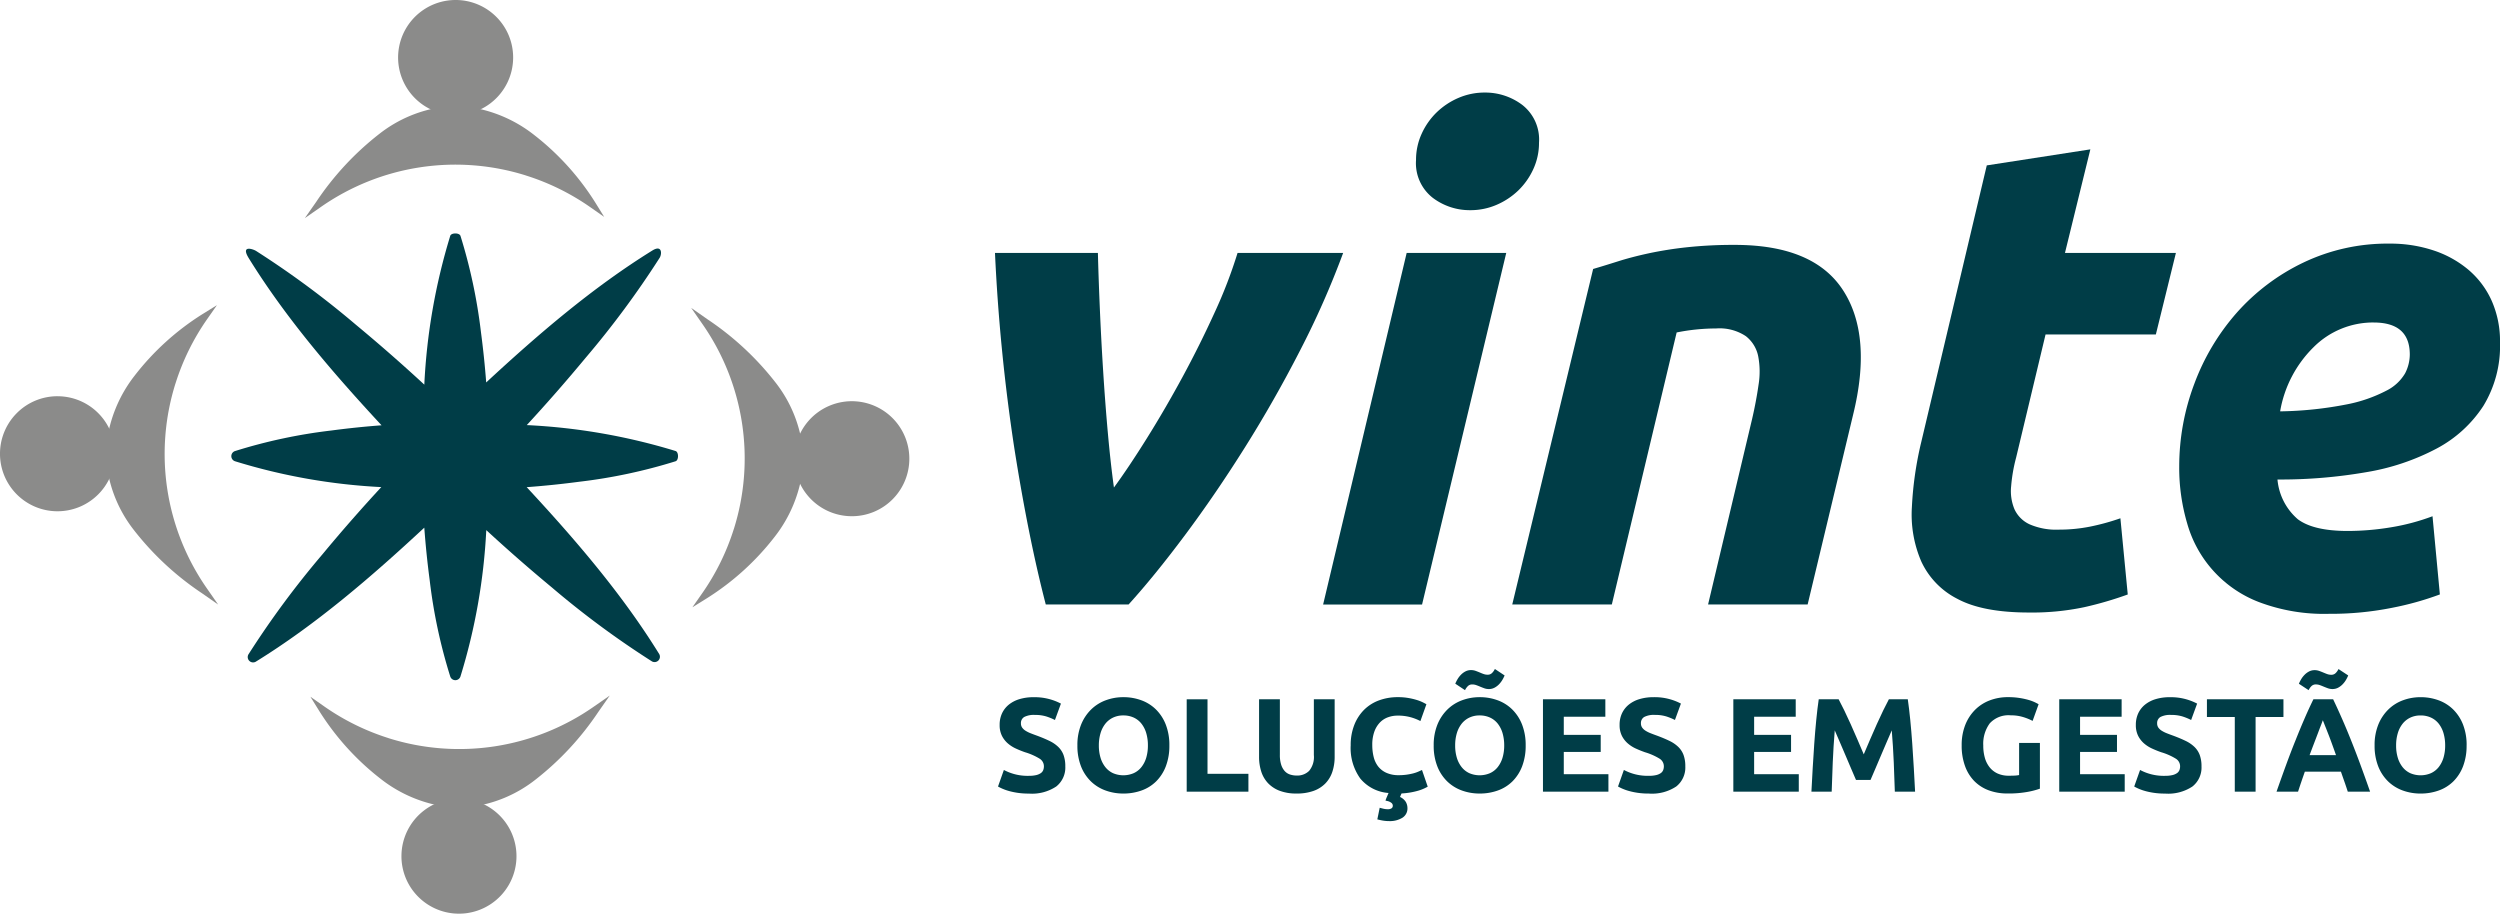
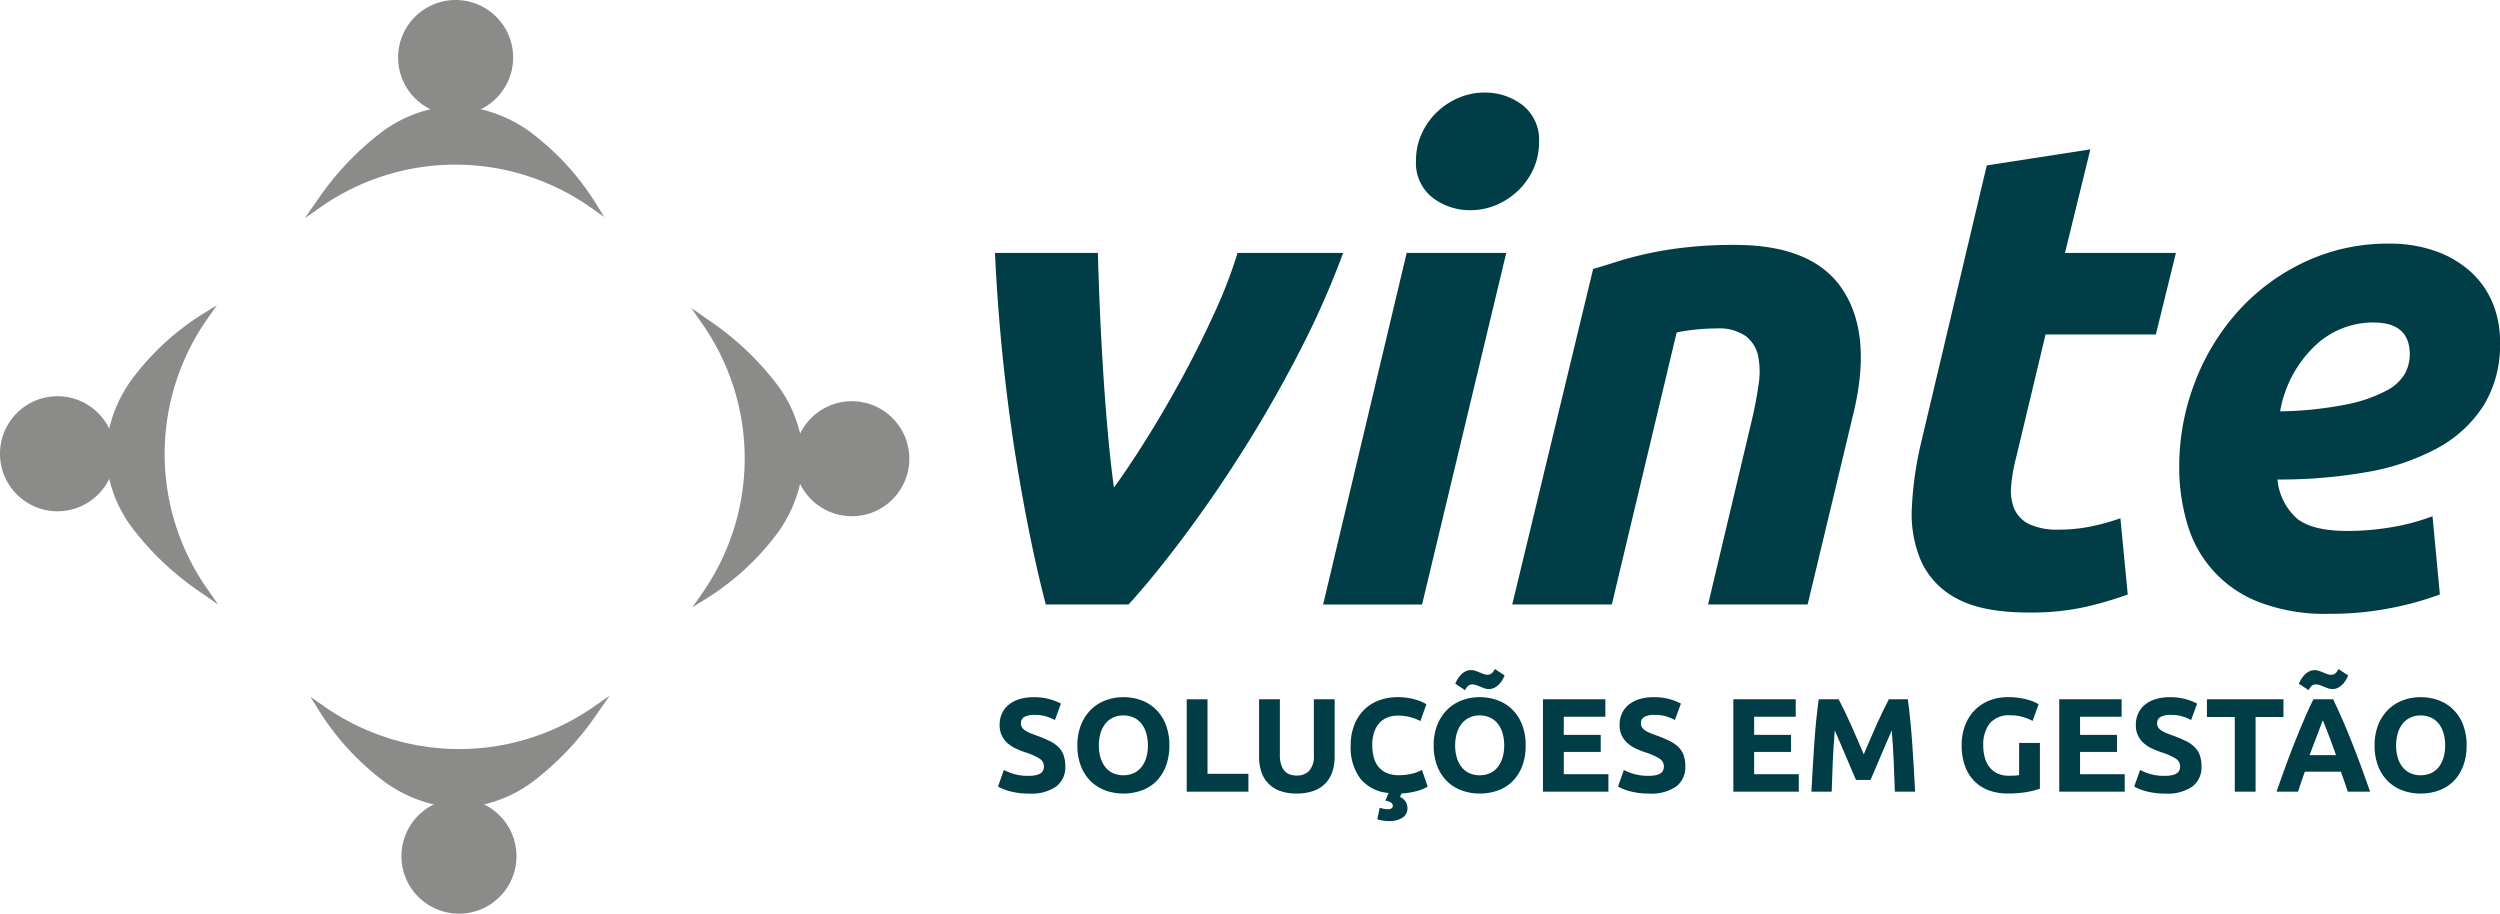
<svg xmlns="http://www.w3.org/2000/svg" width="317" height="115.855" viewBox="0 0 317 115.855">
  <defs>
    <clipPath id="a">
      <rect width="317" height="115.855" fill="none" />
    </clipPath>
  </defs>
  <g transform="translate(0 0)" clip-path="url(#a)">
    <path d="M85.412,63.687a29.789,29.789,0,0,0-3.966-25.979l-1.438-2.067,2.064,1.444a36.823,36.823,0,0,1,8.607,7.987,16.738,16.738,0,0,1,3.468,8.381l.007.062-.01.055c-.034.2-.061.392-.079.578s-.027.376-.027.584.011.416.028.6.047.39.084.6l.01.055-.007.065a17.334,17.334,0,0,1-3.573,8.626,33.179,33.179,0,0,1-8.571,7.773L80.16,73.6l1.247-1.783a29.822,29.822,0,0,0,4-8.128" transform="translate(7.637 3.402)" fill="#8b8b8a" />
    <path d="M99.236,61.023a7.291,7.291,0,1,1,5.157-2.136,7.265,7.265,0,0,1-5.157,2.136" transform="translate(8.776 4.433)" fill="#8b8b8a" />
    <path d="M63.331,21.077a29.793,29.793,0,0,0-25.979,3.967l-2.068,1.439,1.445-2.065a36.766,36.766,0,0,1,7.989-8.608A16.728,16.728,0,0,1,53.1,12.342l.064-.005.056.01c.2.034.391.061.576.078s.377.027.586.027.415-.011.6-.028.39-.047.6-.083l.056-.01.064.007a17.32,17.32,0,0,1,8.627,3.573A33.151,33.151,0,0,1,72.1,24.48l1.145,1.848-1.782-1.246a29.815,29.815,0,0,0-8.127-4" transform="translate(3.368 1.177)" fill="#8b8b8a" />
    <path d="M60.667,7.292a7.293,7.293,0,1,1-2.136-5.156,7.267,7.267,0,0,1,2.136,5.156" transform="translate(4.399 0)" fill="#8b8b8a" />
    <path d="M45.842,85.915a29.787,29.787,0,0,0,25.98-3.967l2.067-1.438-1.444,2.064a36.809,36.809,0,0,1-7.988,8.608,16.738,16.738,0,0,1-8.381,3.468l-.061.007-.056-.01c-.2-.034-.392-.061-.578-.08s-.376-.026-.584-.026-.416.01-.6.028-.39.047-.6.084l-.055.01-.065-.007a17.344,17.344,0,0,1-8.626-3.573,33.182,33.182,0,0,1-7.773-8.572L35.93,80.663l1.783,1.247a29.822,29.822,0,0,0,8.128,4" transform="translate(3.43 7.685)" fill="#8b8b8a" />
    <path d="M46.468,99.738a7.293,7.293,0,1,1,2.136,5.156,7.267,7.267,0,0,1-2.136-5.156" transform="translate(4.436 8.824)" fill="#8b8b8a" />
    <path d="M21.078,45.238a29.789,29.789,0,0,0,3.966,25.979l1.439,2.068L24.418,71.84a36.8,36.8,0,0,1-8.607-7.988,16.735,16.735,0,0,1-3.468-8.38l-.007-.062.01-.056c.034-.2.061-.392.079-.576s.026-.378.026-.585-.01-.417-.027-.606-.048-.39-.084-.6l-.009-.055.005-.066a17.34,17.34,0,0,1,3.573-8.624,33.14,33.14,0,0,1,8.571-7.773l1.848-1.145-1.246,1.782a29.807,29.807,0,0,0-4,8.128" transform="translate(1.177 3.372)" fill="#8b8b8a" />
    <path d="M7.292,45.865A7.293,7.293,0,1,1,2.136,48a7.267,7.267,0,0,1,5.156-2.136" transform="translate(0 4.378)" fill="#8b8b8a" />
-     <path d="M54.532,27.336a76.9,76.9,0,0,0-3.285,18.856q-4.228-3.907-8.66-7.582A115.53,115.53,0,0,0,29.91,29.237c-.369-.229-1.986-.8-.922.922,4.73,7.645,10.726,14.6,16.835,21.189q-3.178.238-6.337.657a66.8,66.8,0,0,0-12.23,2.606.68.68,0,0,0,0,1.3,75.529,75.529,0,0,0,18.537,3.273q-3.848,4.162-7.464,8.525a114.841,114.841,0,0,0-9.39,12.7.68.68,0,0,0,.923.923C37.585,76.568,44.6,70.5,51.245,64.328q.243,3.326.68,6.631A66.832,66.832,0,0,0,54.532,83.19a.681.681,0,0,0,1.3,0,75.659,75.659,0,0,0,3.273-18.551q4.069,3.751,8.329,7.281a113.881,113.881,0,0,0,12.682,9.368.679.679,0,0,0,.923-.922c-4.716-7.643-10.706-14.6-16.811-21.173q3.336-.246,6.65-.685a67.378,67.378,0,0,0,12.229-2.6c.412-.135.412-1.164,0-1.3a76.94,76.94,0,0,0-18.867-3.286q3.84-4.161,7.451-8.518a116.06,116.06,0,0,0,9.4-12.7c.308-.5.3-1.678-.923-.923-7.6,4.708-14.521,10.66-21.074,16.733q-.243-3.188-.662-6.356a67.658,67.658,0,0,0-2.6-12.229c-.136-.412-1.166-.412-1.3,0" transform="translate(2.556 2.58)" fill="#003d47" />
    <path d="M121.611,73.852q-2.2-8.474-3.983-19.787a236.769,236.769,0,0,1-2.457-24.787h13.05q.084,3.306.254,7.245t.424,7.923q.253,3.983.593,7.754t.762,6.822q1.865-2.544,4.194-6.271t4.534-7.8q2.2-4.067,4.067-8.176a60.252,60.252,0,0,0,2.881-7.5h13.39a109.8,109.8,0,0,1-5.466,12.372q-3.262,6.356-6.99,12.288t-7.585,11.1q-3.857,5.169-7.161,8.813Z" transform="translate(10.993 2.795)" fill="#003d47" />
    <path d="M171.8,25.628a7.777,7.777,0,0,1-4.746-1.569,5.564,5.564,0,0,1-2.12-4.787,7.93,7.93,0,0,1,.721-3.348,8.878,8.878,0,0,1,1.907-2.711,9.167,9.167,0,0,1,2.754-1.822,8.331,8.331,0,0,1,3.347-.678,7.783,7.783,0,0,1,4.745,1.568,5.565,5.565,0,0,1,2.119,4.788,7.924,7.924,0,0,1-.72,3.347,8.9,8.9,0,0,1-1.907,2.712,9.188,9.188,0,0,1-2.754,1.822,8.349,8.349,0,0,1-3.347.678m-6.1,50H153.153L163.746,31.05h12.626Z" transform="translate(14.619 1.023)" fill="#003d47" />
    <path d="M185.3,31.4q1.441-.424,3.178-.975t3.9-1.017a48.1,48.1,0,0,1,4.831-.762,55.215,55.215,0,0,1,6.059-.3q10,0,13.728,5.762t1.271,15.762L212.5,73.941H199.875l5.592-23.558q.508-2.2.805-4.28a10.375,10.375,0,0,0-.043-3.643,4.3,4.3,0,0,0-1.568-2.543,6.023,6.023,0,0,0-3.771-.974,25.418,25.418,0,0,0-5,.508l-8.219,34.489H175.045Z" transform="translate(16.709 2.706)" fill="#003d47" />
    <path d="M230.8,19.322l13.134-2.034-3.22,13.136h14.067l-2.543,10.338H238.253l-3.728,15.593A20.516,20.516,0,0,0,233.89,60a5.98,5.98,0,0,0,.423,2.924,3.909,3.909,0,0,0,1.907,1.906,8.448,8.448,0,0,0,3.729.678,20.063,20.063,0,0,0,3.94-.381,29.036,29.036,0,0,0,3.855-1.059l.932,9.661a45.511,45.511,0,0,1-5.508,1.61,31.947,31.947,0,0,1-7.033.678q-5.848,0-9.068-1.737a10.045,10.045,0,0,1-4.576-4.746,15.031,15.031,0,0,1-1.186-6.907,44.36,44.36,0,0,1,1.186-8.22Z" transform="translate(21.123 1.65)" fill="#003d47" />
    <path d="M276.907,38.2a10.682,10.682,0,0,0-7.585,3.094,14.957,14.957,0,0,0-4.279,8.176,47.152,47.152,0,0,0,8.474-.89,18.415,18.415,0,0,0,5-1.737,5.676,5.676,0,0,0,2.374-2.2,5.278,5.278,0,0,0,.593-2.373q0-4.067-4.576-4.067m-24.66,18.3a29.673,29.673,0,0,1,1.907-10.508,28.78,28.78,0,0,1,5.381-9.025,26.669,26.669,0,0,1,8.432-6.356A24.73,24.73,0,0,1,278.94,28.2a17.319,17.319,0,0,1,5.509.848A13.356,13.356,0,0,1,288.9,31.5a11.091,11.091,0,0,1,2.965,3.94,12.66,12.66,0,0,1,1.059,5.3,14.615,14.615,0,0,1-2.119,8.05,15.985,15.985,0,0,1-5.889,5.381,29.2,29.2,0,0,1-8.94,3.008,63.643,63.643,0,0,1-11.271.932,7.523,7.523,0,0,0,2.585,5.042q1.992,1.482,6.313,1.482a33.543,33.543,0,0,0,5.508-.466,27.585,27.585,0,0,0,5.254-1.4l.932,9.914a38.016,38.016,0,0,1-6.059,1.695,39.543,39.543,0,0,1-8.008.764,23.317,23.317,0,0,1-8.856-1.483,15.047,15.047,0,0,1-9.11-9.958,24.933,24.933,0,0,1-1.017-7.2" transform="translate(24.078 2.691)" fill="#003d47" />
    <path d="M119.451,90.67a3.781,3.781,0,0,0,.921-.093,1.7,1.7,0,0,0,.583-.253.854.854,0,0,0,.3-.381,1.359,1.359,0,0,0,.084-.49,1.134,1.134,0,0,0-.541-.955,7.731,7.731,0,0,0-1.859-.819q-.575-.2-1.149-.464a4.225,4.225,0,0,1-1.031-.659,3.16,3.16,0,0,1-.744-.963,3.019,3.019,0,0,1-.288-1.378,3.415,3.415,0,0,1,.3-1.462,3.126,3.126,0,0,1,.862-1.106,3.965,3.965,0,0,1,1.352-.7,6.082,6.082,0,0,1,1.792-.244,7.141,7.141,0,0,1,3.465.812l-.76,2.078a7.355,7.355,0,0,0-1.09-.448,4.743,4.743,0,0,0-1.446-.194,2.656,2.656,0,0,0-1.361.262.884.884,0,0,0-.414.8.927.927,0,0,0,.152.541,1.479,1.479,0,0,0,.432.4,3.73,3.73,0,0,0,.642.321q.363.145.8.3.912.339,1.588.668a4.236,4.236,0,0,1,1.124.769,2.764,2.764,0,0,1,.667,1.031,4.133,4.133,0,0,1,.22,1.436,3.055,3.055,0,0,1-1.149,2.545,5.551,5.551,0,0,1-3.465.9,9.546,9.546,0,0,1-1.4-.093,9.006,9.006,0,0,1-1.106-.228,6.418,6.418,0,0,1-.828-.287,6.2,6.2,0,0,1-.584-.288l.744-2.1a6.369,6.369,0,0,0,3.178.744" transform="translate(11.028 7.703)" fill="#003d47" />
    <path d="M136.372,86.817a7.218,7.218,0,0,1-.448,2.644,5.442,5.442,0,0,1-1.225,1.91,5.034,5.034,0,0,1-1.851,1.158,6.711,6.711,0,0,1-2.307.389,6.542,6.542,0,0,1-2.265-.389,5.194,5.194,0,0,1-1.859-1.158,5.421,5.421,0,0,1-1.251-1.91,7.1,7.1,0,0,1-.456-2.644,6.865,6.865,0,0,1,.473-2.646,5.63,5.63,0,0,1,1.276-1.918,5.232,5.232,0,0,1,1.859-1.166,6.374,6.374,0,0,1,2.223-.389,6.54,6.54,0,0,1,2.264.389,5.152,5.152,0,0,1,1.86,1.166,5.5,5.5,0,0,1,1.25,1.918,7.085,7.085,0,0,1,.457,2.646m-8.941,0a5.3,5.3,0,0,0,.211,1.554,3.548,3.548,0,0,0,.608,1.192,2.688,2.688,0,0,0,.972.769,3.329,3.329,0,0,0,2.629,0,2.659,2.659,0,0,0,.979-.769,3.55,3.55,0,0,0,.609-1.192,5.34,5.34,0,0,0,.211-1.554,5.428,5.428,0,0,0-.211-1.563,3.553,3.553,0,0,0-.609-1.2,2.682,2.682,0,0,0-.979-.769,3.09,3.09,0,0,0-1.31-.271,2.982,2.982,0,0,0-1.319.279,2.784,2.784,0,0,0-.972.778,3.536,3.536,0,0,0-.608,1.2,5.335,5.335,0,0,0-.211,1.547" transform="translate(11.904 7.703)" fill="#003d47" />
    <path d="M145.187,90.393v2.265h-7.826V80.945H140v9.448Z" transform="translate(13.112 7.726)" fill="#003d47" />
    <path d="M150.489,92.894a5.9,5.9,0,0,1-2.13-.346,3.965,3.965,0,0,1-1.479-.964,3.849,3.849,0,0,1-.862-1.47,6.03,6.03,0,0,1-.279-1.884V80.945h2.637V88.01a3.96,3.96,0,0,0,.161,1.208,2.221,2.221,0,0,0,.439.812,1.578,1.578,0,0,0,.676.448,2.7,2.7,0,0,0,.871.135,2.131,2.131,0,0,0,1.563-.592,2.76,2.76,0,0,0,.6-2.011V80.945h2.637V88.23a5.956,5.956,0,0,1-.288,1.893,3.871,3.871,0,0,1-.879,1.479,3.939,3.939,0,0,1-1.5.954,6.227,6.227,0,0,1-2.164.338" transform="translate(13.911 7.726)" fill="#003d47" />
    <path d="M162.8,92.9q-.067.135-.118.253c-.034.079-.062.147-.084.2a1.648,1.648,0,0,1,.744.643,1.572,1.572,0,0,1,.2.76,1.384,1.384,0,0,1-.643,1.233,3.027,3.027,0,0,1-1.689.423,4.717,4.717,0,0,1-.744-.059,6.885,6.885,0,0,1-.744-.161l.3-1.47c.079.023.222.059.43.111a2.617,2.617,0,0,0,.617.076.874.874,0,0,0,.414-.093.375.375,0,0,0,.2-.33.452.452,0,0,0-.161-.371,1.182,1.182,0,0,0-.566-.254l-.2-.05c.045-.135.1-.29.177-.464s.144-.341.211-.5a5.115,5.115,0,0,1-3.583-1.833,6.618,6.618,0,0,1-1.217-4.2,6.933,6.933,0,0,1,.457-2.594,5.584,5.584,0,0,1,1.25-1.927,5.247,5.247,0,0,1,1.893-1.192,6.854,6.854,0,0,1,2.384-.405,7.623,7.623,0,0,1,1.352.11,8.7,8.7,0,0,1,1.065.254,5.188,5.188,0,0,1,.761.3c.2.1.348.18.439.237l-.761,2.13a6.338,6.338,0,0,0-1.259-.49,5.986,5.986,0,0,0-1.631-.2,3.592,3.592,0,0,0-1.192.2,2.7,2.7,0,0,0-1.031.65,3.258,3.258,0,0,0-.719,1.159,4.869,4.869,0,0,0-.27,1.723,6.152,6.152,0,0,0,.177,1.513,3.212,3.212,0,0,0,.574,1.208,2.756,2.756,0,0,0,1.04.8,3.7,3.7,0,0,0,1.554.3,6.966,6.966,0,0,0,1.032-.068,7.813,7.813,0,0,0,.811-.16,4.335,4.335,0,0,0,.625-.211q.271-.118.491-.22l.726,2.113a5.47,5.47,0,0,1-1.344.55,9.172,9.172,0,0,1-1.969.312" transform="translate(14.923 7.703)" fill="#003d47" />
    <path d="M174.944,78.255a4.506,4.506,0,0,1-.28.558,2.987,2.987,0,0,1-.431.566,2.271,2.271,0,0,1-.574.431,1.5,1.5,0,0,1-.71.17,1.692,1.692,0,0,1-.566-.093q-.263-.094-.516-.2c-.169-.072-.338-.14-.507-.2a1.524,1.524,0,0,0-.524-.092.754.754,0,0,0-.558.219,1.8,1.8,0,0,0-.355.507L168.69,79.3a4.173,4.173,0,0,1,.278-.558,2.986,2.986,0,0,1,.431-.566,2.277,2.277,0,0,1,.575-.431,1.5,1.5,0,0,1,.71-.169,1.7,1.7,0,0,1,.566.092q.261.094.515.2c.17.073.335.141.5.2a1.5,1.5,0,0,0,.533.093.754.754,0,0,0,.556-.22,1.777,1.777,0,0,0,.355-.507Zm2.67,8.873a7.218,7.218,0,0,1-.448,2.644,5.43,5.43,0,0,1-1.226,1.91,5.021,5.021,0,0,1-1.85,1.158,6.711,6.711,0,0,1-2.307.389,6.542,6.542,0,0,1-2.265-.389,5.194,5.194,0,0,1-1.859-1.158,5.42,5.42,0,0,1-1.251-1.91,7.1,7.1,0,0,1-.456-2.644,6.865,6.865,0,0,1,.473-2.646,5.63,5.63,0,0,1,1.276-1.918,5.232,5.232,0,0,1,1.859-1.166,6.373,6.373,0,0,1,2.223-.389,6.54,6.54,0,0,1,2.264.389,5.151,5.151,0,0,1,1.86,1.166,5.5,5.5,0,0,1,1.25,1.918,7.084,7.084,0,0,1,.457,2.646m-8.94,0a5.3,5.3,0,0,0,.21,1.554,3.568,3.568,0,0,0,.608,1.192,2.688,2.688,0,0,0,.972.769,3.328,3.328,0,0,0,2.629,0,2.659,2.659,0,0,0,.979-.769,3.55,3.55,0,0,0,.609-1.192,5.34,5.34,0,0,0,.211-1.554,5.428,5.428,0,0,0-.211-1.563,3.554,3.554,0,0,0-.609-1.2,2.682,2.682,0,0,0-.979-.769,3.089,3.089,0,0,0-1.31-.271,2.981,2.981,0,0,0-1.319.279,2.784,2.784,0,0,0-.972.778,3.555,3.555,0,0,0-.608,1.2,5.334,5.334,0,0,0-.21,1.547" transform="translate(15.841 7.392)" fill="#003d47" />
    <path d="M178.6,92.658V80.945h7.91v2.214H181.24v2.3h4.682v2.164H181.24v2.823H186.9v2.214Z" transform="translate(17.048 7.726)" fill="#003d47" />
    <path d="M191.212,90.67a3.772,3.772,0,0,0,.92-.093,1.685,1.685,0,0,0,.583-.253.846.846,0,0,0,.3-.381,1.336,1.336,0,0,0,.085-.49,1.136,1.136,0,0,0-.541-.955,7.744,7.744,0,0,0-1.86-.819c-.382-.135-.767-.29-1.149-.464a4.2,4.2,0,0,1-1.03-.659,3.16,3.16,0,0,1-.744-.963,3.019,3.019,0,0,1-.288-1.378,3.415,3.415,0,0,1,.3-1.462,3.126,3.126,0,0,1,.862-1.106,3.94,3.94,0,0,1,1.351-.7A6.09,6.09,0,0,1,191.8,80.7a7.132,7.132,0,0,1,3.464.812l-.76,2.078a7.371,7.371,0,0,0-1.091-.448,4.725,4.725,0,0,0-1.445-.194,2.654,2.654,0,0,0-1.359.262.885.885,0,0,0-.415.8.927.927,0,0,0,.153.541,1.483,1.483,0,0,0,.429.4,3.755,3.755,0,0,0,.644.321q.362.145.8.3.914.339,1.589.668a4.237,4.237,0,0,1,1.124.769,2.764,2.764,0,0,1,.667,1.031,4.132,4.132,0,0,1,.22,1.436,3.054,3.054,0,0,1-1.148,2.545,5.551,5.551,0,0,1-3.465.9,9.525,9.525,0,0,1-1.4-.093A8.964,8.964,0,0,1,188.7,92.6a6.38,6.38,0,0,1-.829-.287,6.168,6.168,0,0,1-.583-.288l.744-2.1a6.368,6.368,0,0,0,3.178.744" transform="translate(17.877 7.703)" fill="#003d47" />
    <path d="M200.636,92.658V80.945h7.91v2.214h-5.273v2.3h4.682v2.164h-4.682v2.823h5.662v2.214Z" transform="translate(19.151 7.726)" fill="#003d47" />
    <path d="M213.125,80.945q.3.557.7,1.377t.828,1.775c.29.636.574,1.288.857,1.953s.549,1.289.8,1.875q.373-.879.8-1.875t.857-1.953q.431-.955.828-1.775c.267-.546.5-1.006.7-1.377h2.4q.169,1.167.312,2.612t.253,3.008q.11,1.564.2,3.135t.16,2.958h-2.569q-.051-1.707-.135-3.718t-.254-4.056q-.3.71-.679,1.572t-.737,1.724q-.363.861-.7,1.648t-.577,1.344h-1.841c-.158-.372-.349-.82-.578-1.344s-.459-1.074-.7-1.648-.49-1.149-.738-1.724-.475-1.1-.679-1.572q-.168,2.046-.253,4.056t-.135,3.718h-2.569q.067-1.385.16-2.958t.2-3.135q.11-1.564.253-3.008t.313-2.612Z" transform="translate(20.014 7.726)" fill="#003d47" />
    <path d="M233.286,83a3.214,3.214,0,0,0-2.662,1.022,4.355,4.355,0,0,0-.819,2.8,5.6,5.6,0,0,0,.2,1.563,3.42,3.42,0,0,0,.608,1.208,2.745,2.745,0,0,0,1.014.787,3.388,3.388,0,0,0,1.42.278q.439,0,.753-.016a3.5,3.5,0,0,0,.549-.068V86.5h2.637v5.8a9.889,9.889,0,0,1-1.522.4,13.315,13.315,0,0,1-2.585.211,6.711,6.711,0,0,1-2.391-.405,5,5,0,0,1-1.835-1.183A5.292,5.292,0,0,1,227.48,89.4a7.51,7.51,0,0,1-.414-2.586,6.915,6.915,0,0,1,.457-2.6,5.6,5.6,0,0,1,1.25-1.918A5.273,5.273,0,0,1,230.64,81.1a6.424,6.424,0,0,1,2.291-.405,9.262,9.262,0,0,1,1.5.11,9.569,9.569,0,0,1,1.149.253,5.466,5.466,0,0,1,.794.3q.312.153.448.237l-.761,2.113a6.807,6.807,0,0,0-1.242-.5A5.261,5.261,0,0,0,233.286,83" transform="translate(21.674 7.703)" fill="#003d47" />
    <path d="M238.36,92.658V80.945h7.91v2.214H241v2.3h4.682v2.164H241v2.823h5.662v2.214Z" transform="translate(22.752 7.726)" fill="#003d47" />
    <path d="M250.968,90.67a3.781,3.781,0,0,0,.921-.093,1.7,1.7,0,0,0,.583-.253.853.853,0,0,0,.3-.381,1.358,1.358,0,0,0,.084-.49,1.134,1.134,0,0,0-.541-.955,7.73,7.73,0,0,0-1.859-.819q-.575-.2-1.149-.464a4.225,4.225,0,0,1-1.031-.659,3.16,3.16,0,0,1-.744-.963,3.018,3.018,0,0,1-.288-1.378,3.415,3.415,0,0,1,.3-1.462,3.126,3.126,0,0,1,.862-1.106,3.955,3.955,0,0,1,1.352-.7,6.082,6.082,0,0,1,1.792-.244,7.141,7.141,0,0,1,3.465.812l-.76,2.078a7.322,7.322,0,0,0-1.091-.448,4.73,4.73,0,0,0-1.445-.194,2.656,2.656,0,0,0-1.361.262.884.884,0,0,0-.414.8.927.927,0,0,0,.152.541,1.479,1.479,0,0,0,.432.4,3.73,3.73,0,0,0,.642.321q.363.145.8.3.912.339,1.588.668a4.254,4.254,0,0,1,1.124.769,2.777,2.777,0,0,1,.667,1.031,4.133,4.133,0,0,1,.22,1.436,3.055,3.055,0,0,1-1.149,2.545,5.551,5.551,0,0,1-3.465.9,9.546,9.546,0,0,1-1.4-.093,9.007,9.007,0,0,1-1.106-.228,6.417,6.417,0,0,1-.828-.287,6.2,6.2,0,0,1-.584-.288l.744-2.1a6.369,6.369,0,0,0,3.178.744" transform="translate(23.581 7.703)" fill="#003d47" />
    <path d="M265.157,80.945v2.248h-3.532v9.465h-2.638V83.193h-3.532V80.945Z" transform="translate(24.384 7.726)" fill="#003d47" />
    <path d="M272.6,78.254a4.177,4.177,0,0,1-.278.558,2.947,2.947,0,0,1-.432.566,2.275,2.275,0,0,1-.574.432,1.515,1.515,0,0,1-.71.169,1.7,1.7,0,0,1-.566-.093c-.175-.062-.346-.13-.516-.2s-.337-.141-.507-.2a1.519,1.519,0,0,0-.524-.092.758.758,0,0,0-.558.219,1.777,1.777,0,0,0-.355.507l-1.233-.811a4.185,4.185,0,0,1,.278-.559,2.946,2.946,0,0,1,.432-.566,2.272,2.272,0,0,1,.574-.431,1.5,1.5,0,0,1,.71-.169,1.67,1.67,0,0,1,.566.093c.175.061.346.129.516.2s.335.14.5.2a1.5,1.5,0,0,0,.532.093.754.754,0,0,0,.558-.22,1.763,1.763,0,0,0,.355-.507Zm-3.22,5.679c-.059.169-.144.4-.259.693s-.242.631-.387,1.017-.307.806-.484,1.267-.36.944-.547,1.45h3.35c-.177-.506-.353-.994-.521-1.456s-.326-.884-.479-1.271-.282-.721-.4-1.013-.2-.521-.276-.688m3.169,9.059c-.133-.409-.271-.825-.422-1.253s-.3-.857-.448-1.282h-4.576c-.146.427-.3.856-.445,1.284s-.285.846-.414,1.251H263.51q.664-1.893,1.253-3.5t1.163-3.026q.565-1.42,1.118-2.7c.366-.85.749-1.682,1.144-2.492h2.5q.578,1.216,1.138,2.492t1.129,2.7q.57,1.42,1.163,3.026t1.257,3.5Z" transform="translate(25.153 7.392)" fill="#003d47" />
    <path d="M286.527,86.817a7.2,7.2,0,0,1-.448,2.644,5.429,5.429,0,0,1-1.226,1.91A5.021,5.021,0,0,1,283,92.53a6.712,6.712,0,0,1-2.307.389,6.541,6.541,0,0,1-2.265-.389,5.194,5.194,0,0,1-1.859-1.158,5.419,5.419,0,0,1-1.251-1.91,7.1,7.1,0,0,1-.456-2.644,6.865,6.865,0,0,1,.473-2.646,5.63,5.63,0,0,1,1.276-1.918,5.242,5.242,0,0,1,1.859-1.166A6.374,6.374,0,0,1,280.7,80.7a6.541,6.541,0,0,1,2.264.389,5.143,5.143,0,0,1,1.86,1.166,5.5,5.5,0,0,1,1.25,1.918,7.084,7.084,0,0,1,.457,2.646m-8.941,0a5.3,5.3,0,0,0,.211,1.554,3.569,3.569,0,0,0,.608,1.192,2.688,2.688,0,0,0,.972.769,3.328,3.328,0,0,0,2.629,0,2.672,2.672,0,0,0,.98-.769,3.569,3.569,0,0,0,.608-1.192,5.341,5.341,0,0,0,.211-1.554,5.429,5.429,0,0,0-.211-1.563,3.573,3.573,0,0,0-.608-1.2,2.7,2.7,0,0,0-.98-.769,3.09,3.09,0,0,0-1.31-.271,2.981,2.981,0,0,0-1.319.279,2.784,2.784,0,0,0-.972.778,3.556,3.556,0,0,0-.608,1.2,5.335,5.335,0,0,0-.211,1.547" transform="translate(26.237 7.703)" fill="#003d47" />
  </g>
</svg>